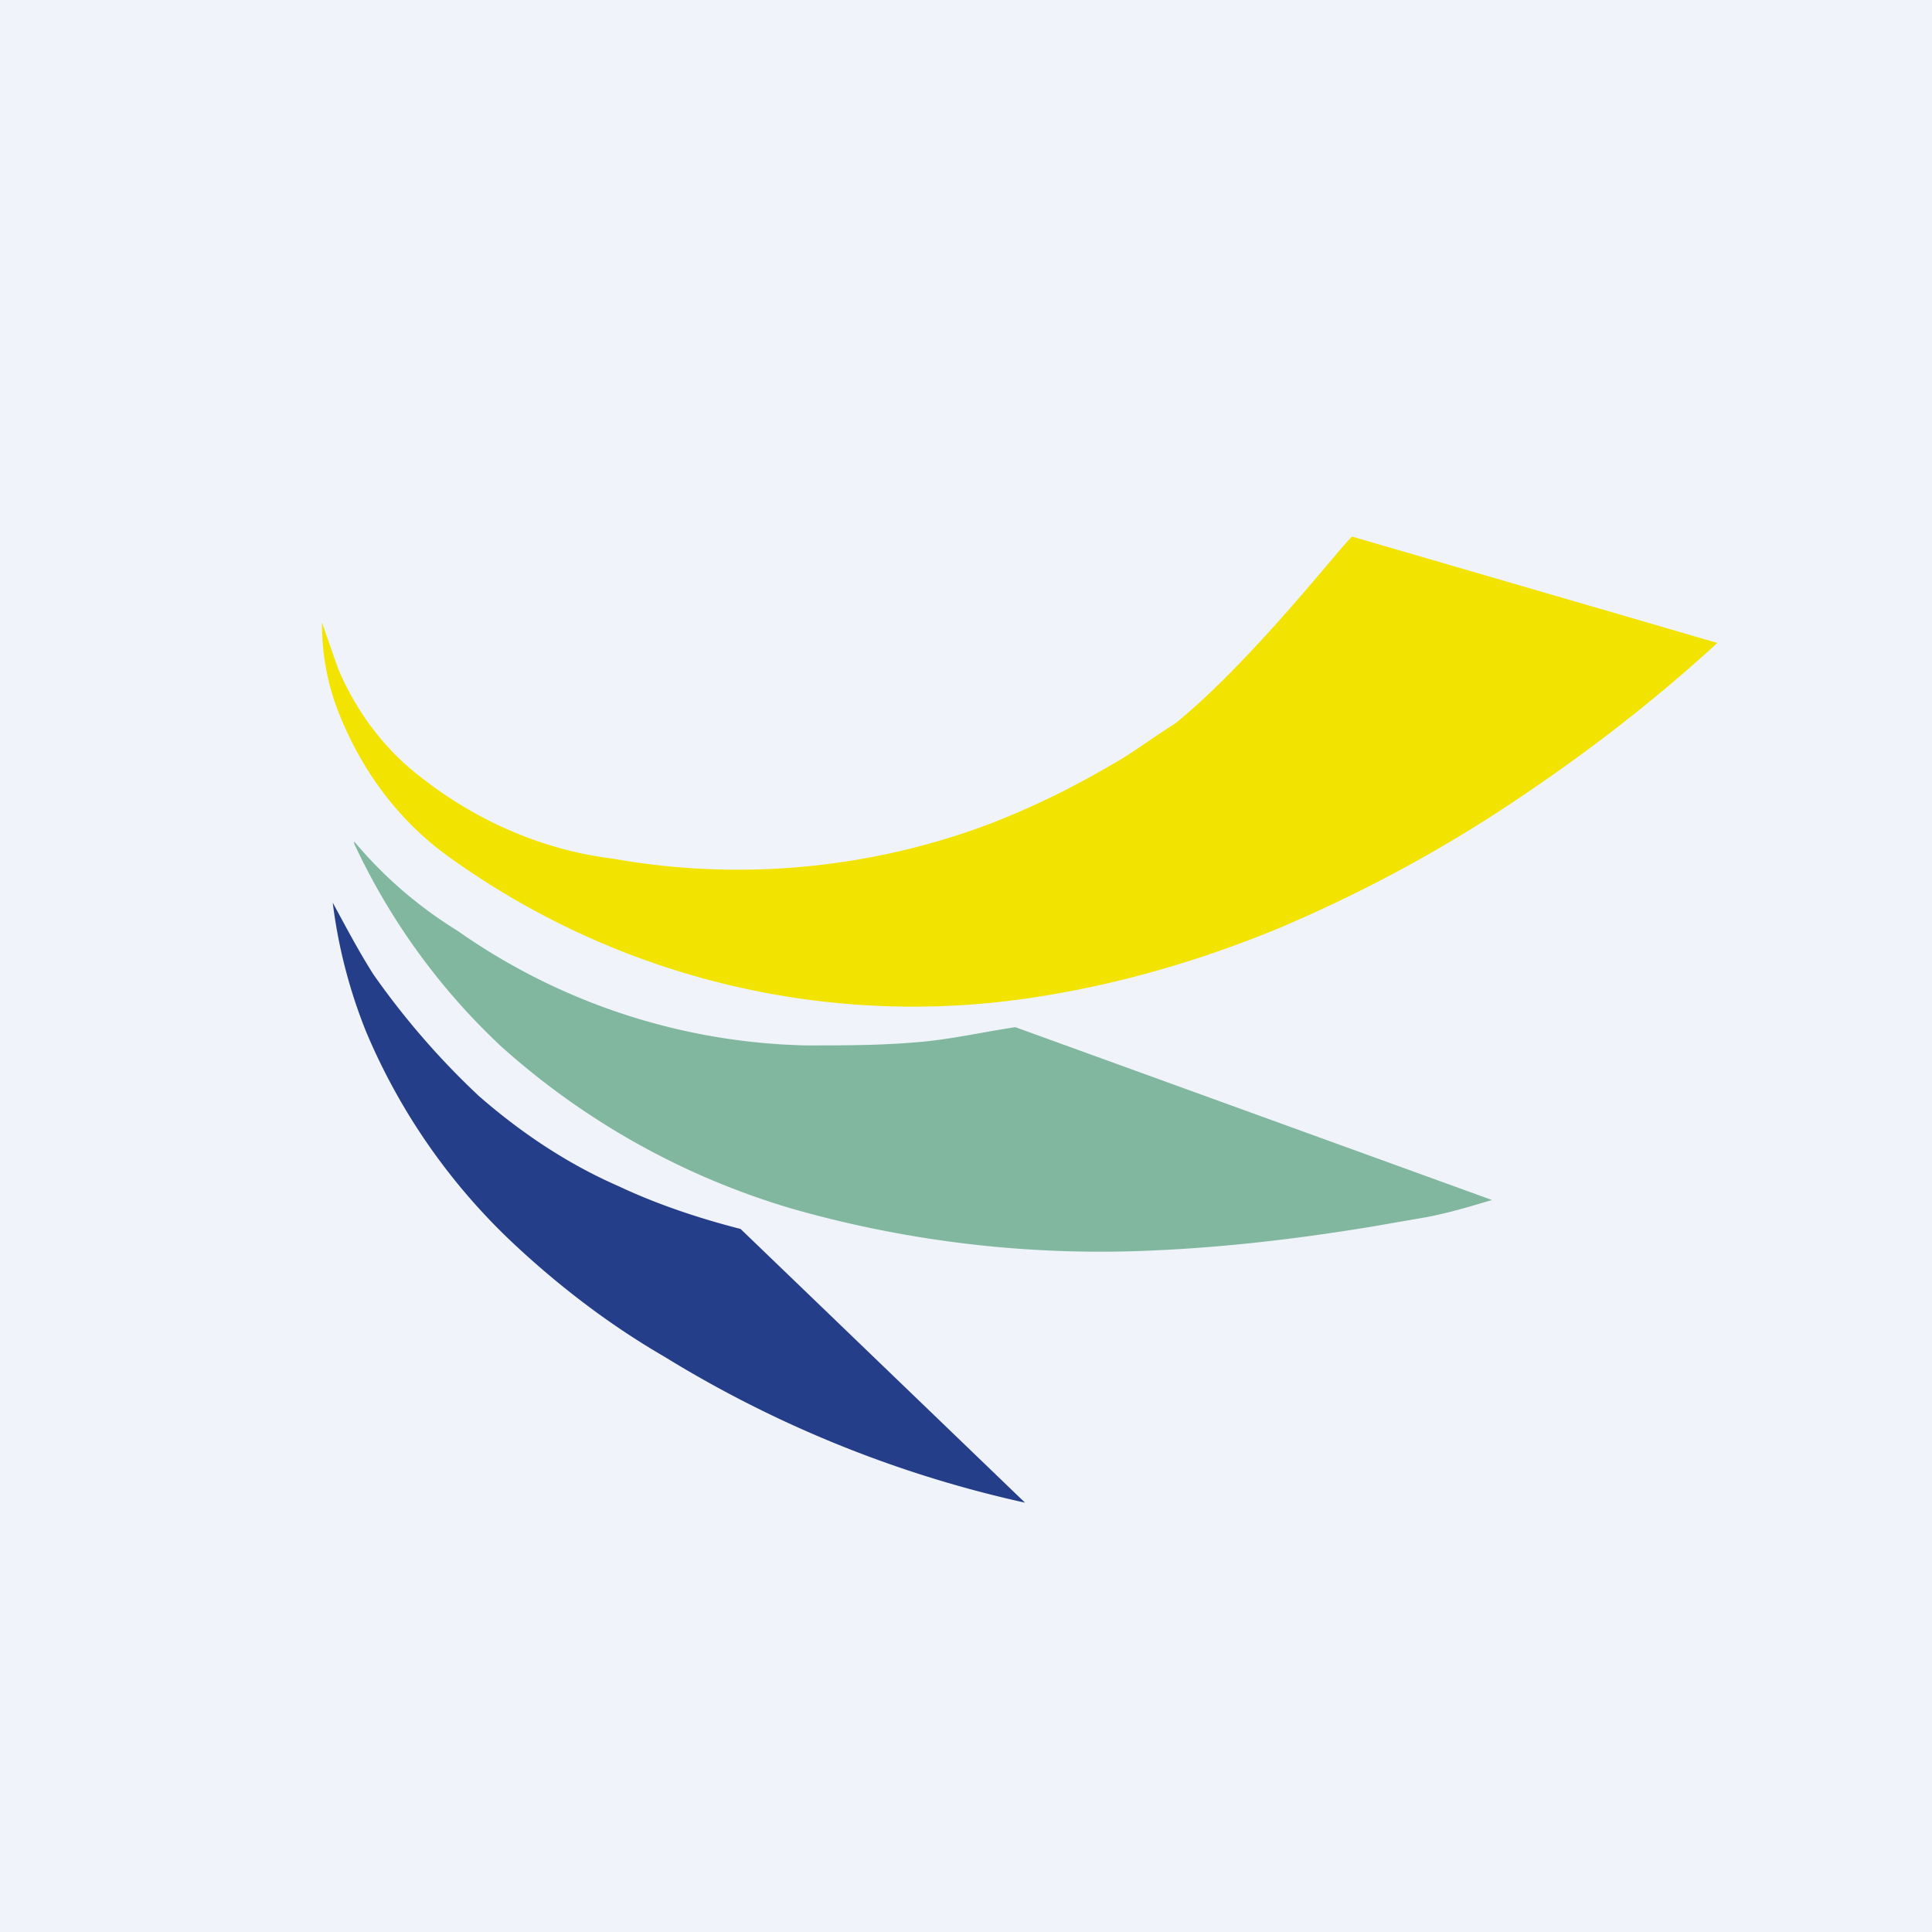
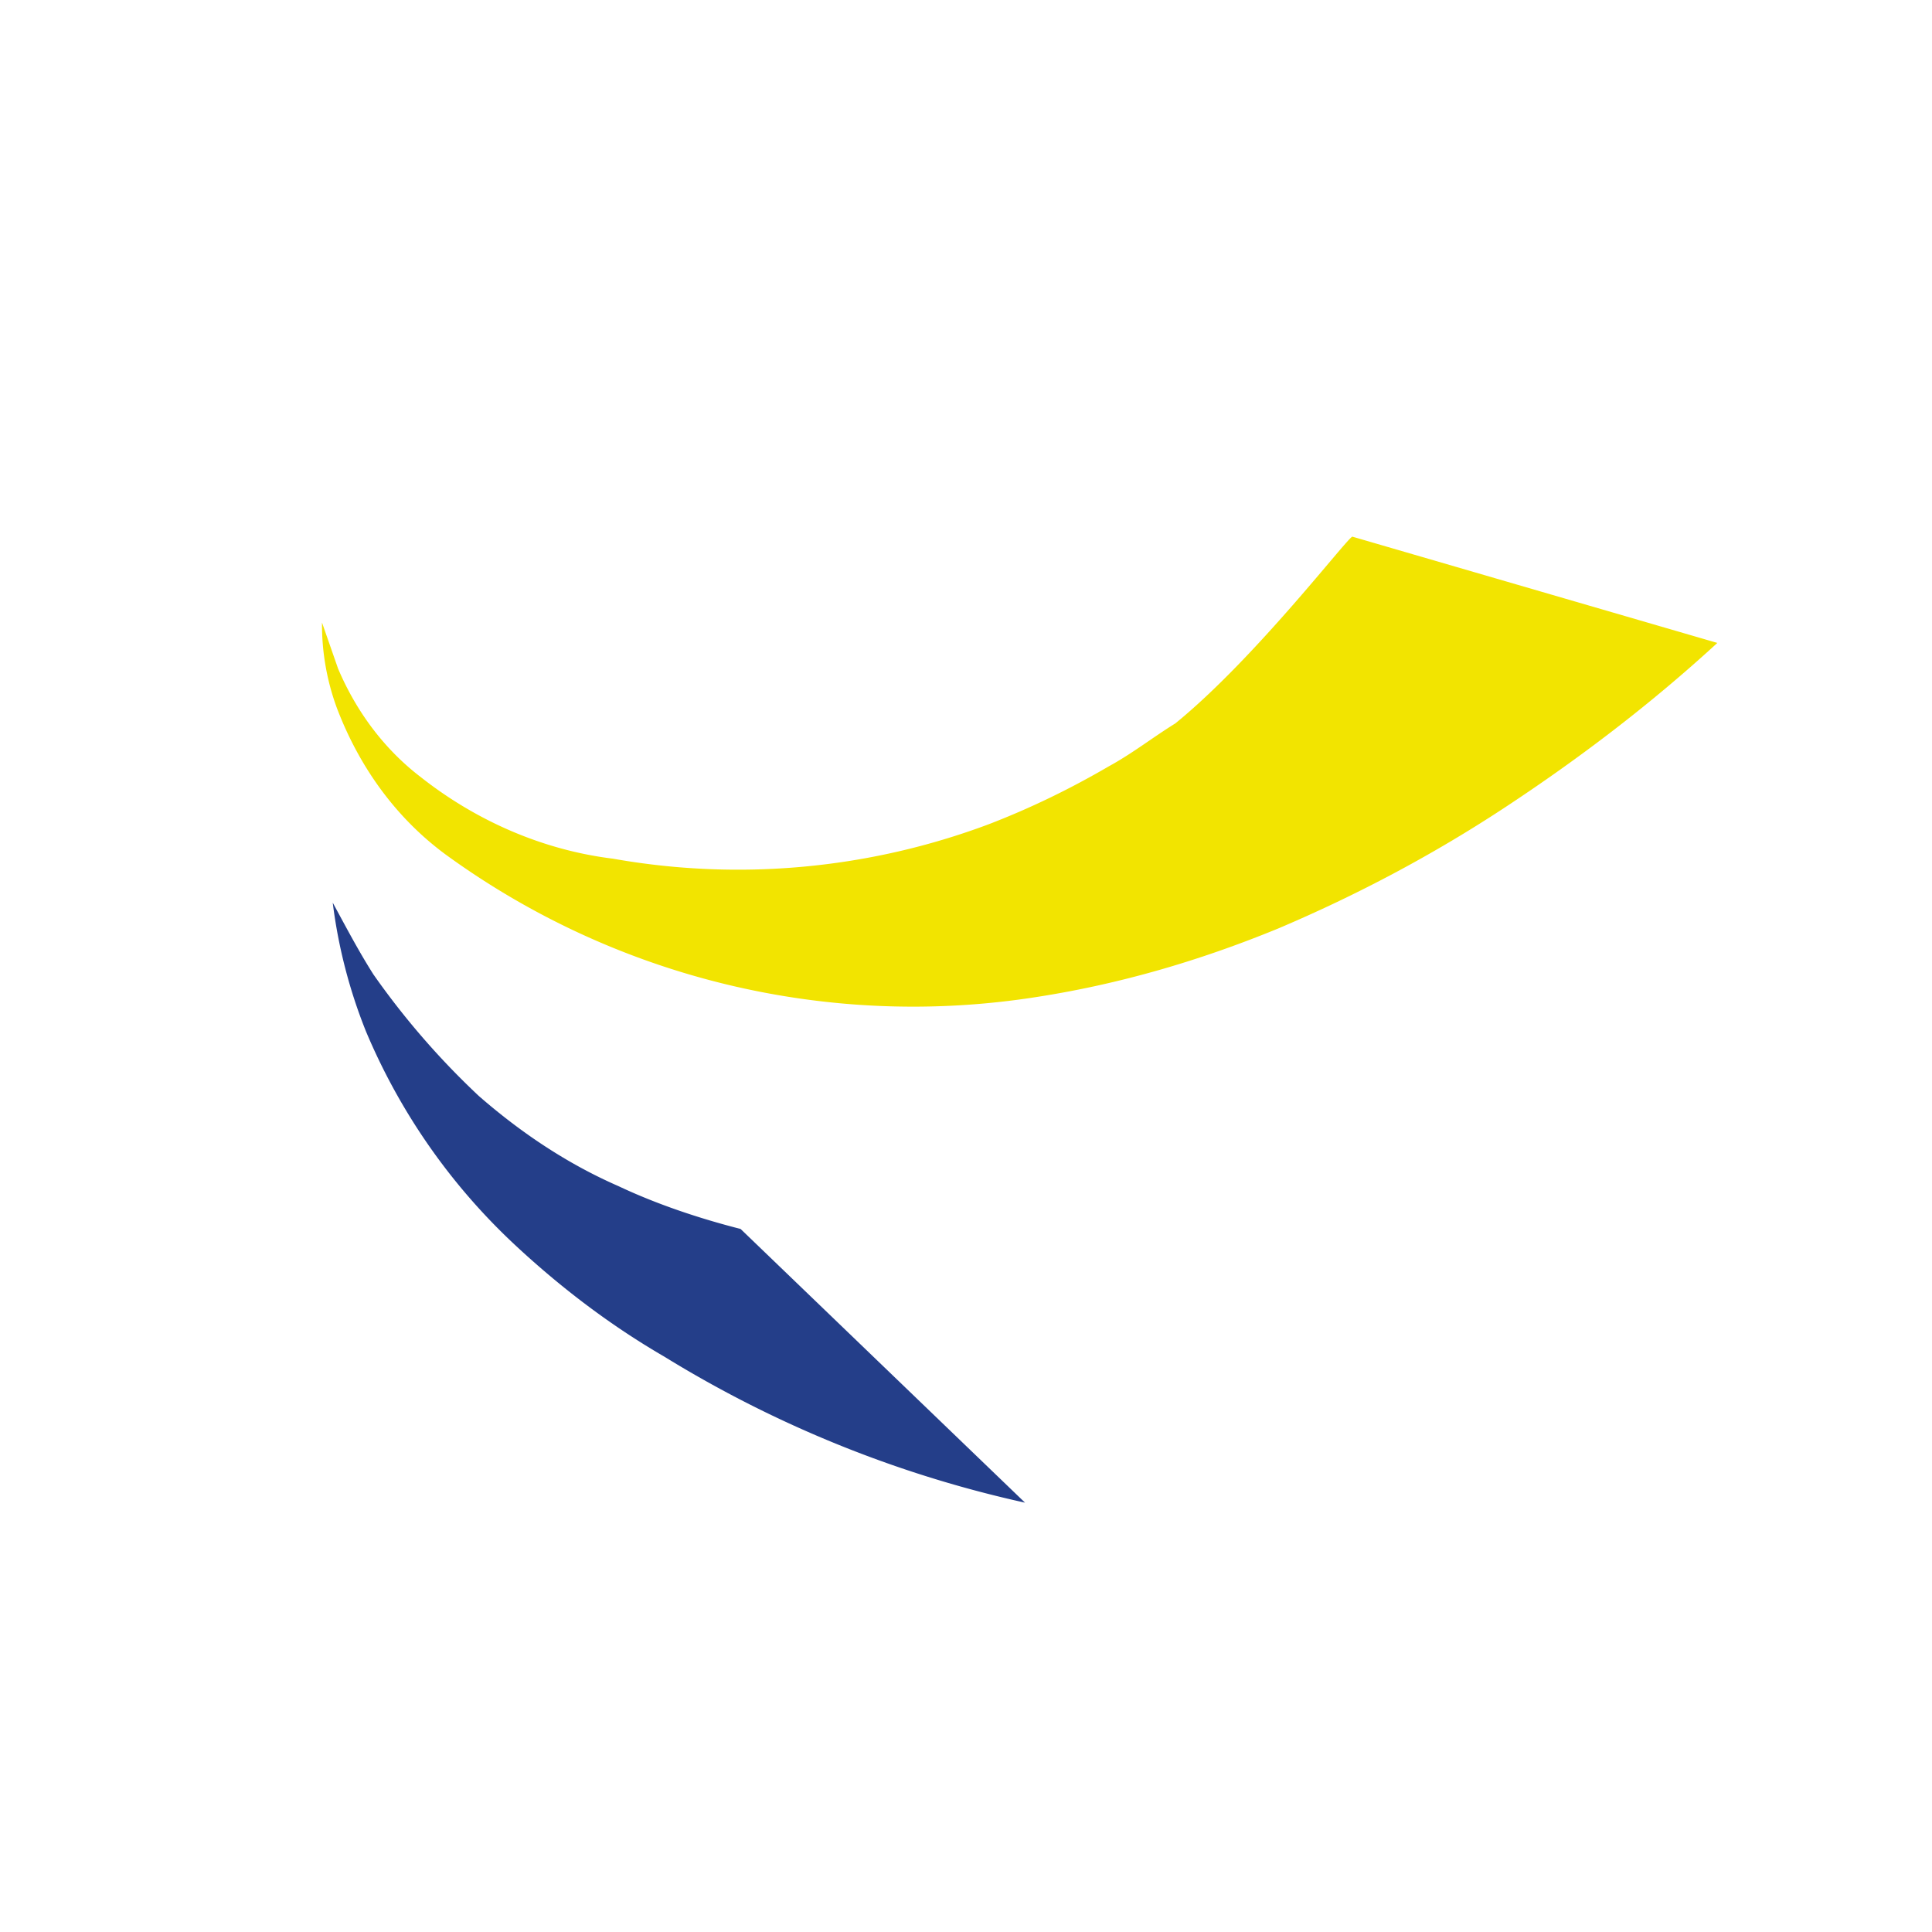
<svg xmlns="http://www.w3.org/2000/svg" width="18" height="18" viewBox="0 0 18 18">
-   <path fill="#F0F3FA" d="M0 0h18v18H0z" />
  <path d="M9.55 14a10.88 10.88 0 0 1-3.36-1.36c-.5-.29-.96-.64-1.38-1.03a5.78 5.78 0 0 1-1.4-2 4.81 4.81 0 0 1-.31-1.2c.12.22.24.45.38.67a7.3 7.3 0 0 0 .98 1.13c.39.34.82.63 1.3.84.36.17.75.3 1.14.4L9.55 14Z" fill="#243E89" />
-   <path d="M13.9 11.18c-.2.06-.4.12-.61.16l-.52.09c-.67.11-1.34.19-2.02.22a10.5 10.5 0 0 1-3.34-.38 7.03 7.03 0 0 1-2.74-1.52A6.13 6.13 0 0 1 3.3 7.86v-.02a3.96 3.96 0 0 0 .96.83 5.87 5.87 0 0 0 3.25 1.07c.38 0 .76 0 1.14-.04.27-.03.54-.09.81-.13l4.44 1.61Z" fill="#80B79E" />
  <path d="M16 5.99c-.62.57-1.29 1.08-1.99 1.54-.67.44-1.37.81-2.1 1.12-.73.3-1.48.52-2.26.64a7.4 7.4 0 0 1-5.5-1.33c-.46-.34-.8-.81-1.01-1.36A2.25 2.25 0 0 1 3 5.8l.15.43c.17.4.43.75.77 1.01.52.41 1.14.68 1.79.76a6.66 6.66 0 0 0 3.5-.32c.39-.15.76-.33 1.12-.54.22-.12.41-.27.62-.4C11.7 6.13 12.56 5 12.6 5l3.4.99Z" fill="#F2E400" />
</svg>